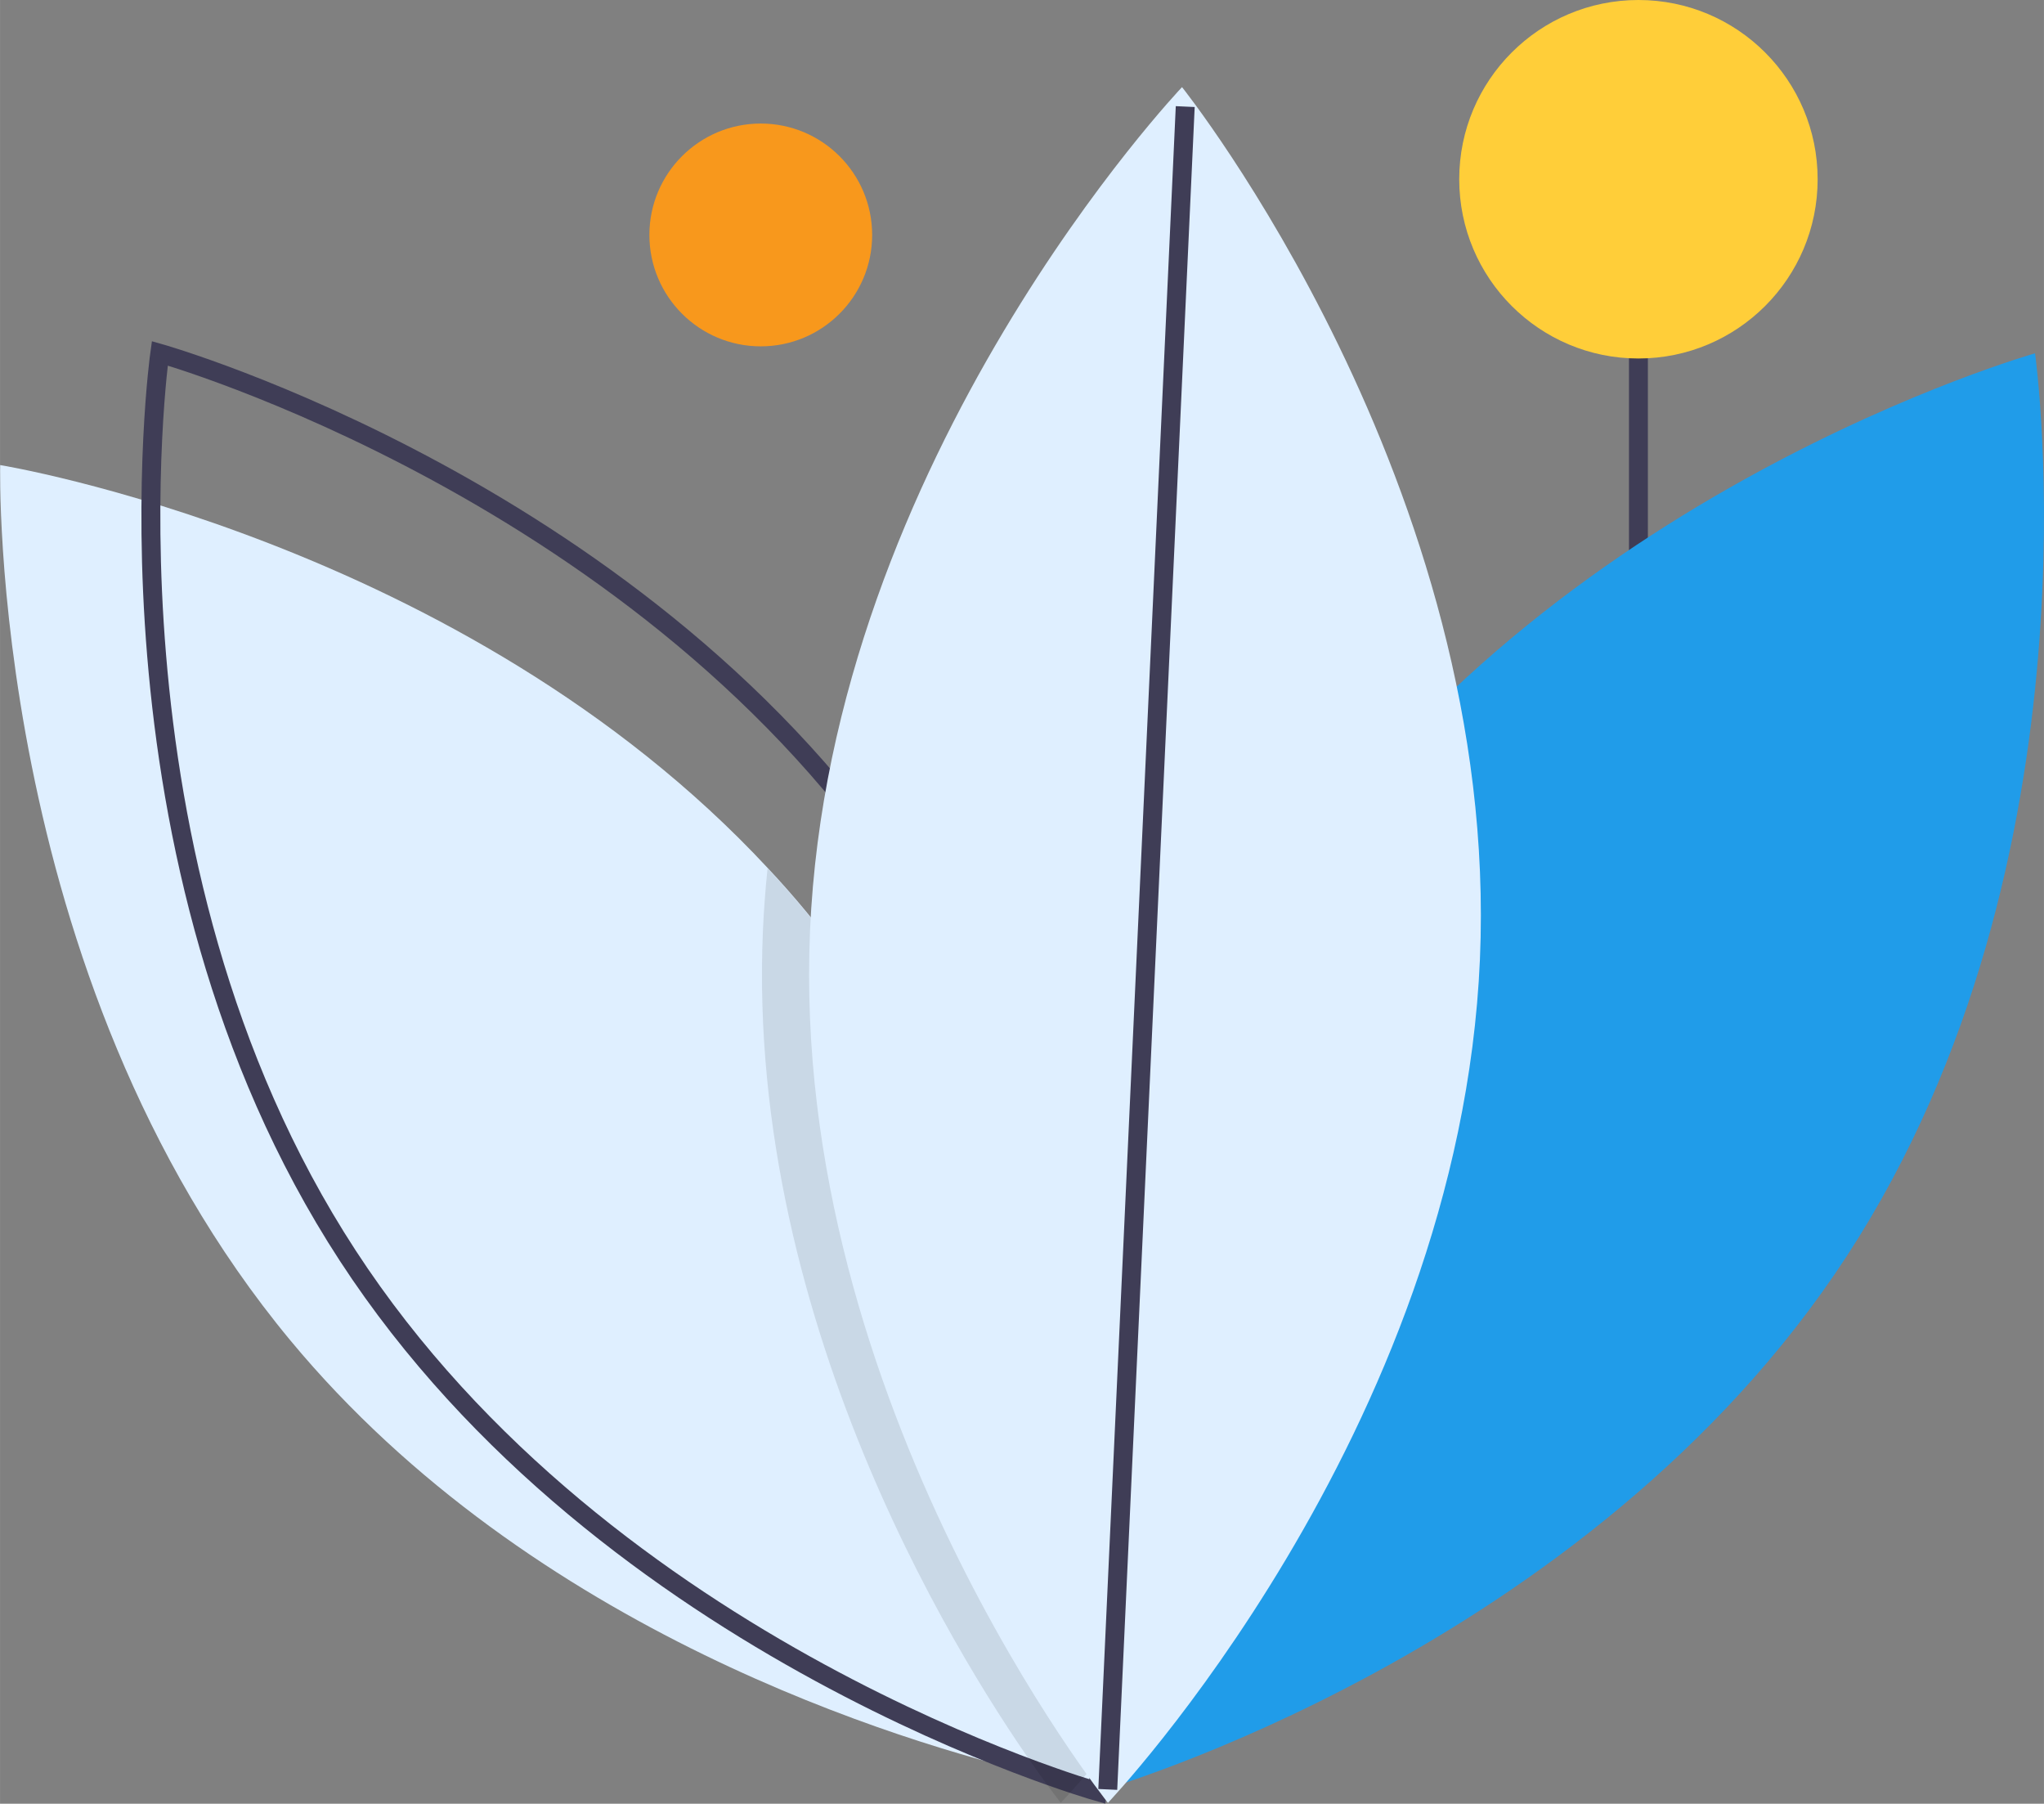
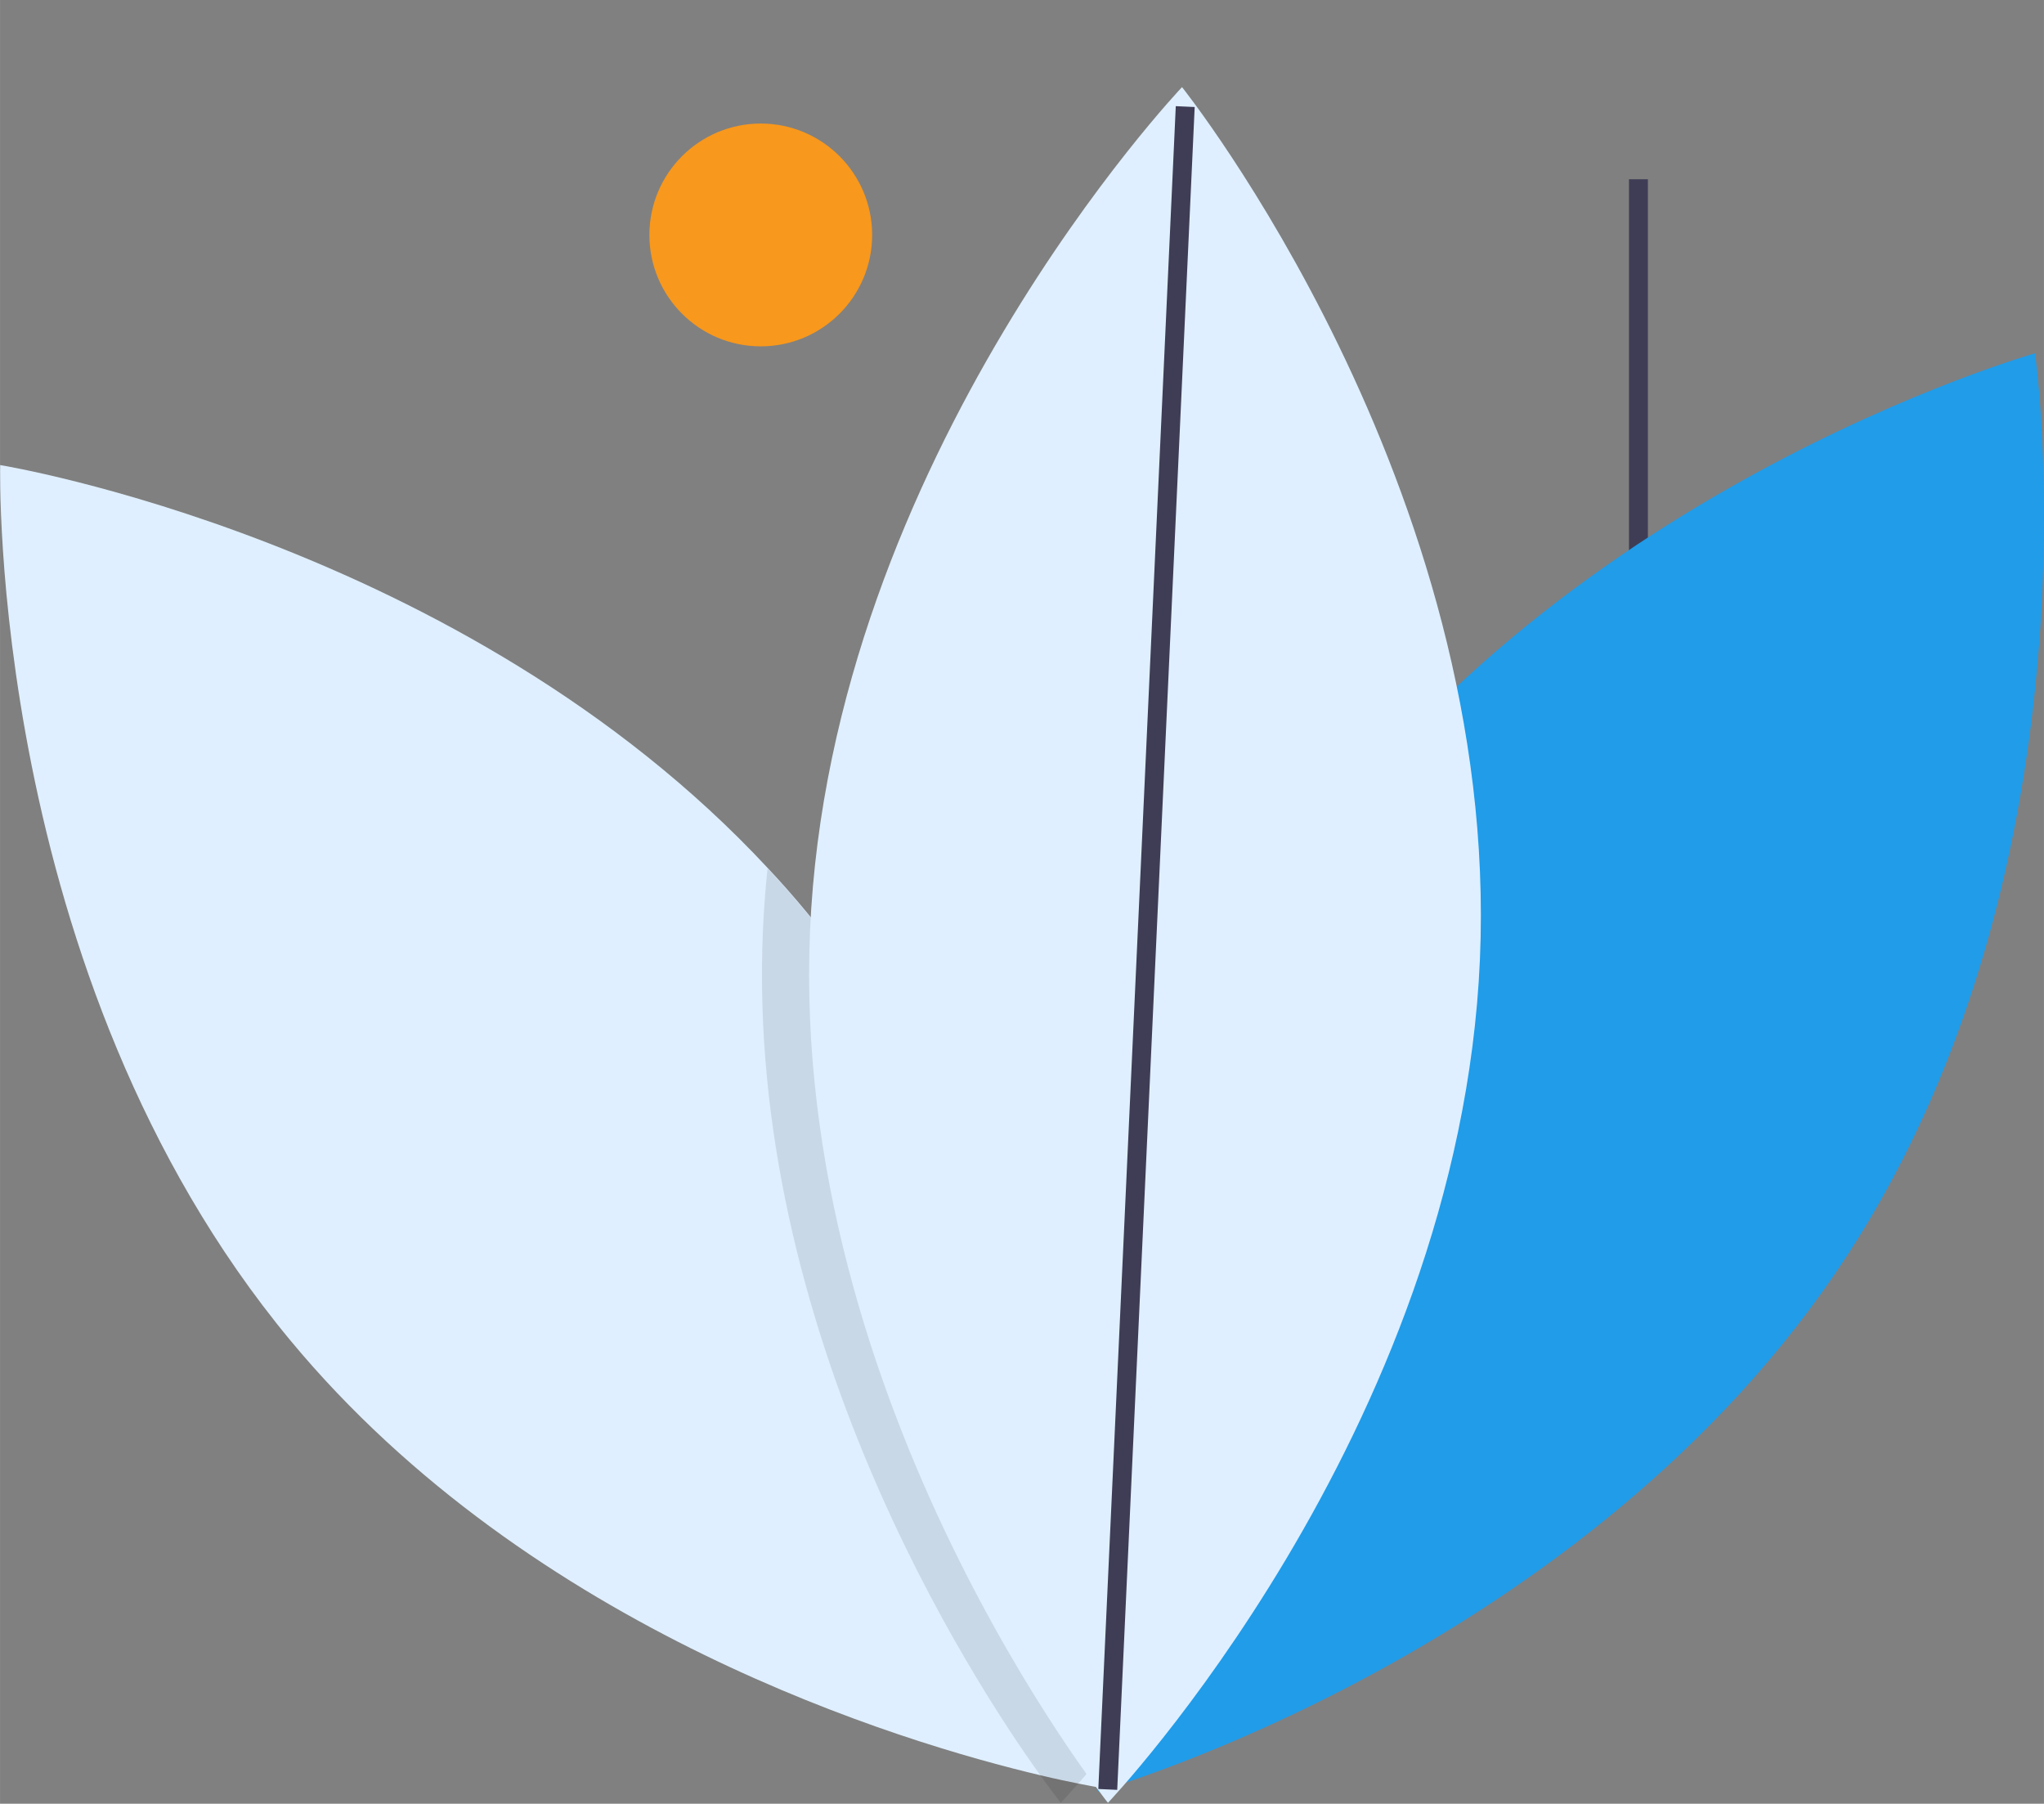
<svg xmlns="http://www.w3.org/2000/svg" xmlns:ns1="http://www.inkscape.org/namespaces/inkscape" xmlns:ns2="http://sodipodi.sourceforge.net/DTD/sodipodi-0.dtd" width="43.281" height="38.185" viewBox="0 0 11.451 10.103" version="1.1" id="svg8" ns1:version="1.0.2-2 (e86c870879, 2021-01-15)" ns2:docname="icon2.svg">
  <rect x="0" y="0" width="11.451" height="10.103" fill="#808080" stroke="none" />
  <defs id="defs2" />
  <ns2:namedview id="base" pagecolor="#ffffff" bordercolor="#666666" borderopacity="1.0" ns1:pageopacity="0.0" ns1:pageshadow="2" ns1:zoom="1.979899" ns1:cx="84.548102" ns1:cy="-5.6854254" ns1:document-units="mm" ns1:current-layer="layer1" ns1:document-rotation="0" showgrid="false" units="px" ns1:window-width="1680" ns1:window-height="987" ns1:window-x="-8" ns1:window-y="-8" ns1:window-maximized="1" />
  <g ns1:label="Calque 1" ns1:groupmode="layer" id="layer1">
    <g id="g4705" transform="translate(-103.33,-177.479)">
      <circle cx="107.592" cy="178.795" r="0.624" fill="#ff6584" id="circle4678" style="fill:#f8981c;fill-opacity:1;stroke-width:0.053" />
      <line x1="112.509" y1="185.585" x2="112.509" y2="178.483" fill="#3f3d56" stroke="#3f3d56" stroke-miterlimit="10" stroke-width="0.106" id="line4680" />
-       <circle cx="112.509" cy="178.483" r="1.004" fill="#3f3d56" id="circle4682" style="fill:#ffce39;fill-opacity:1;stroke-width:0.053" />
      <path d="m 110.531,182.46 c -1.451,2.225 -1.053,5.054 -1.053,5.054 0,0 2.75,-0.777 4.2,-3.002 1.451,-2.225 1.053,-5.054 1.053,-5.054 0,0 -2.75,0.777 -4.2,3.002 z" fill="#3f3d56" id="path4684" style="fill:#209ce9;fill-opacity:1;stroke-width:0.053" />
      <path d="m 109.47,187.488 c 0,0 -0.035,-0.006 -0.1,-0.019 -0.052,-0.011 -0.123,-0.025 -0.21,-0.046 -0.779,-0.184 -2.851,-0.805 -4.205,-2.438 -1.695,-2.045 -1.624,-4.901 -1.624,-4.901 0,0 2.592,0.421 4.3,2.257 q 0.111,0.118 0.216,0.245 c 1.475,1.779 1.613,4.173 1.623,4.764 0.002,0.089 3e-4,0.137 3e-4,0.137 z" fill="#6c63ff" id="path4686" style="fill:#dfefff;fill-opacity:1;stroke-width:0.053" />
-       <path d="m 108.425,182.46 c 1.451,2.225 1.053,5.054 1.053,5.054 0,0 -2.75,-0.777 -4.2,-3.002 -1.451,-2.225 -1.053,-5.054 -1.053,-5.054 0,0 2.75,0.777 4.2,3.002 z" fill="none" stroke="#3f3d56" stroke-miterlimit="10" stroke-width="0.106" id="path4688" />
      <path d="m 109.47,187.352 c -0.038,0.046 -0.072,0.086 -0.1,0.118 -0.062,0.07 -0.097,0.107 -0.097,0.107 0,0 -0.042,-0.053 -0.114,-0.153 -0.392,-0.546 -1.652,-2.489 -1.555,-4.732 q 0.008,-0.176 0.026,-0.349 0.111,0.118 0.216,0.245 c 1.475,1.779 1.613,4.173 1.623,4.764 z" opacity="0.1" id="path4690" style="stroke-width:0.053" />
      <path d="m 111.621,182.853 c -0.115,2.654 -2.084,4.724 -2.084,4.724 0,0 -1.784,-2.232 -1.669,-4.886 0.115,-2.654 2.084,-4.724 2.084,-4.724 0,0 1.784,2.232 1.669,4.886 z" fill="#6c63ff" id="path4692" style="fill:#dfefff;fill-opacity:1;stroke-width:0.053" />
      <line x1="109.536" y1="187.502" x2="109.97" y2="178.076" fill="none" stroke="#3f3d56" stroke-miterlimit="10" stroke-width="0.106" id="line4694" />
    </g>
  </g>
</svg>